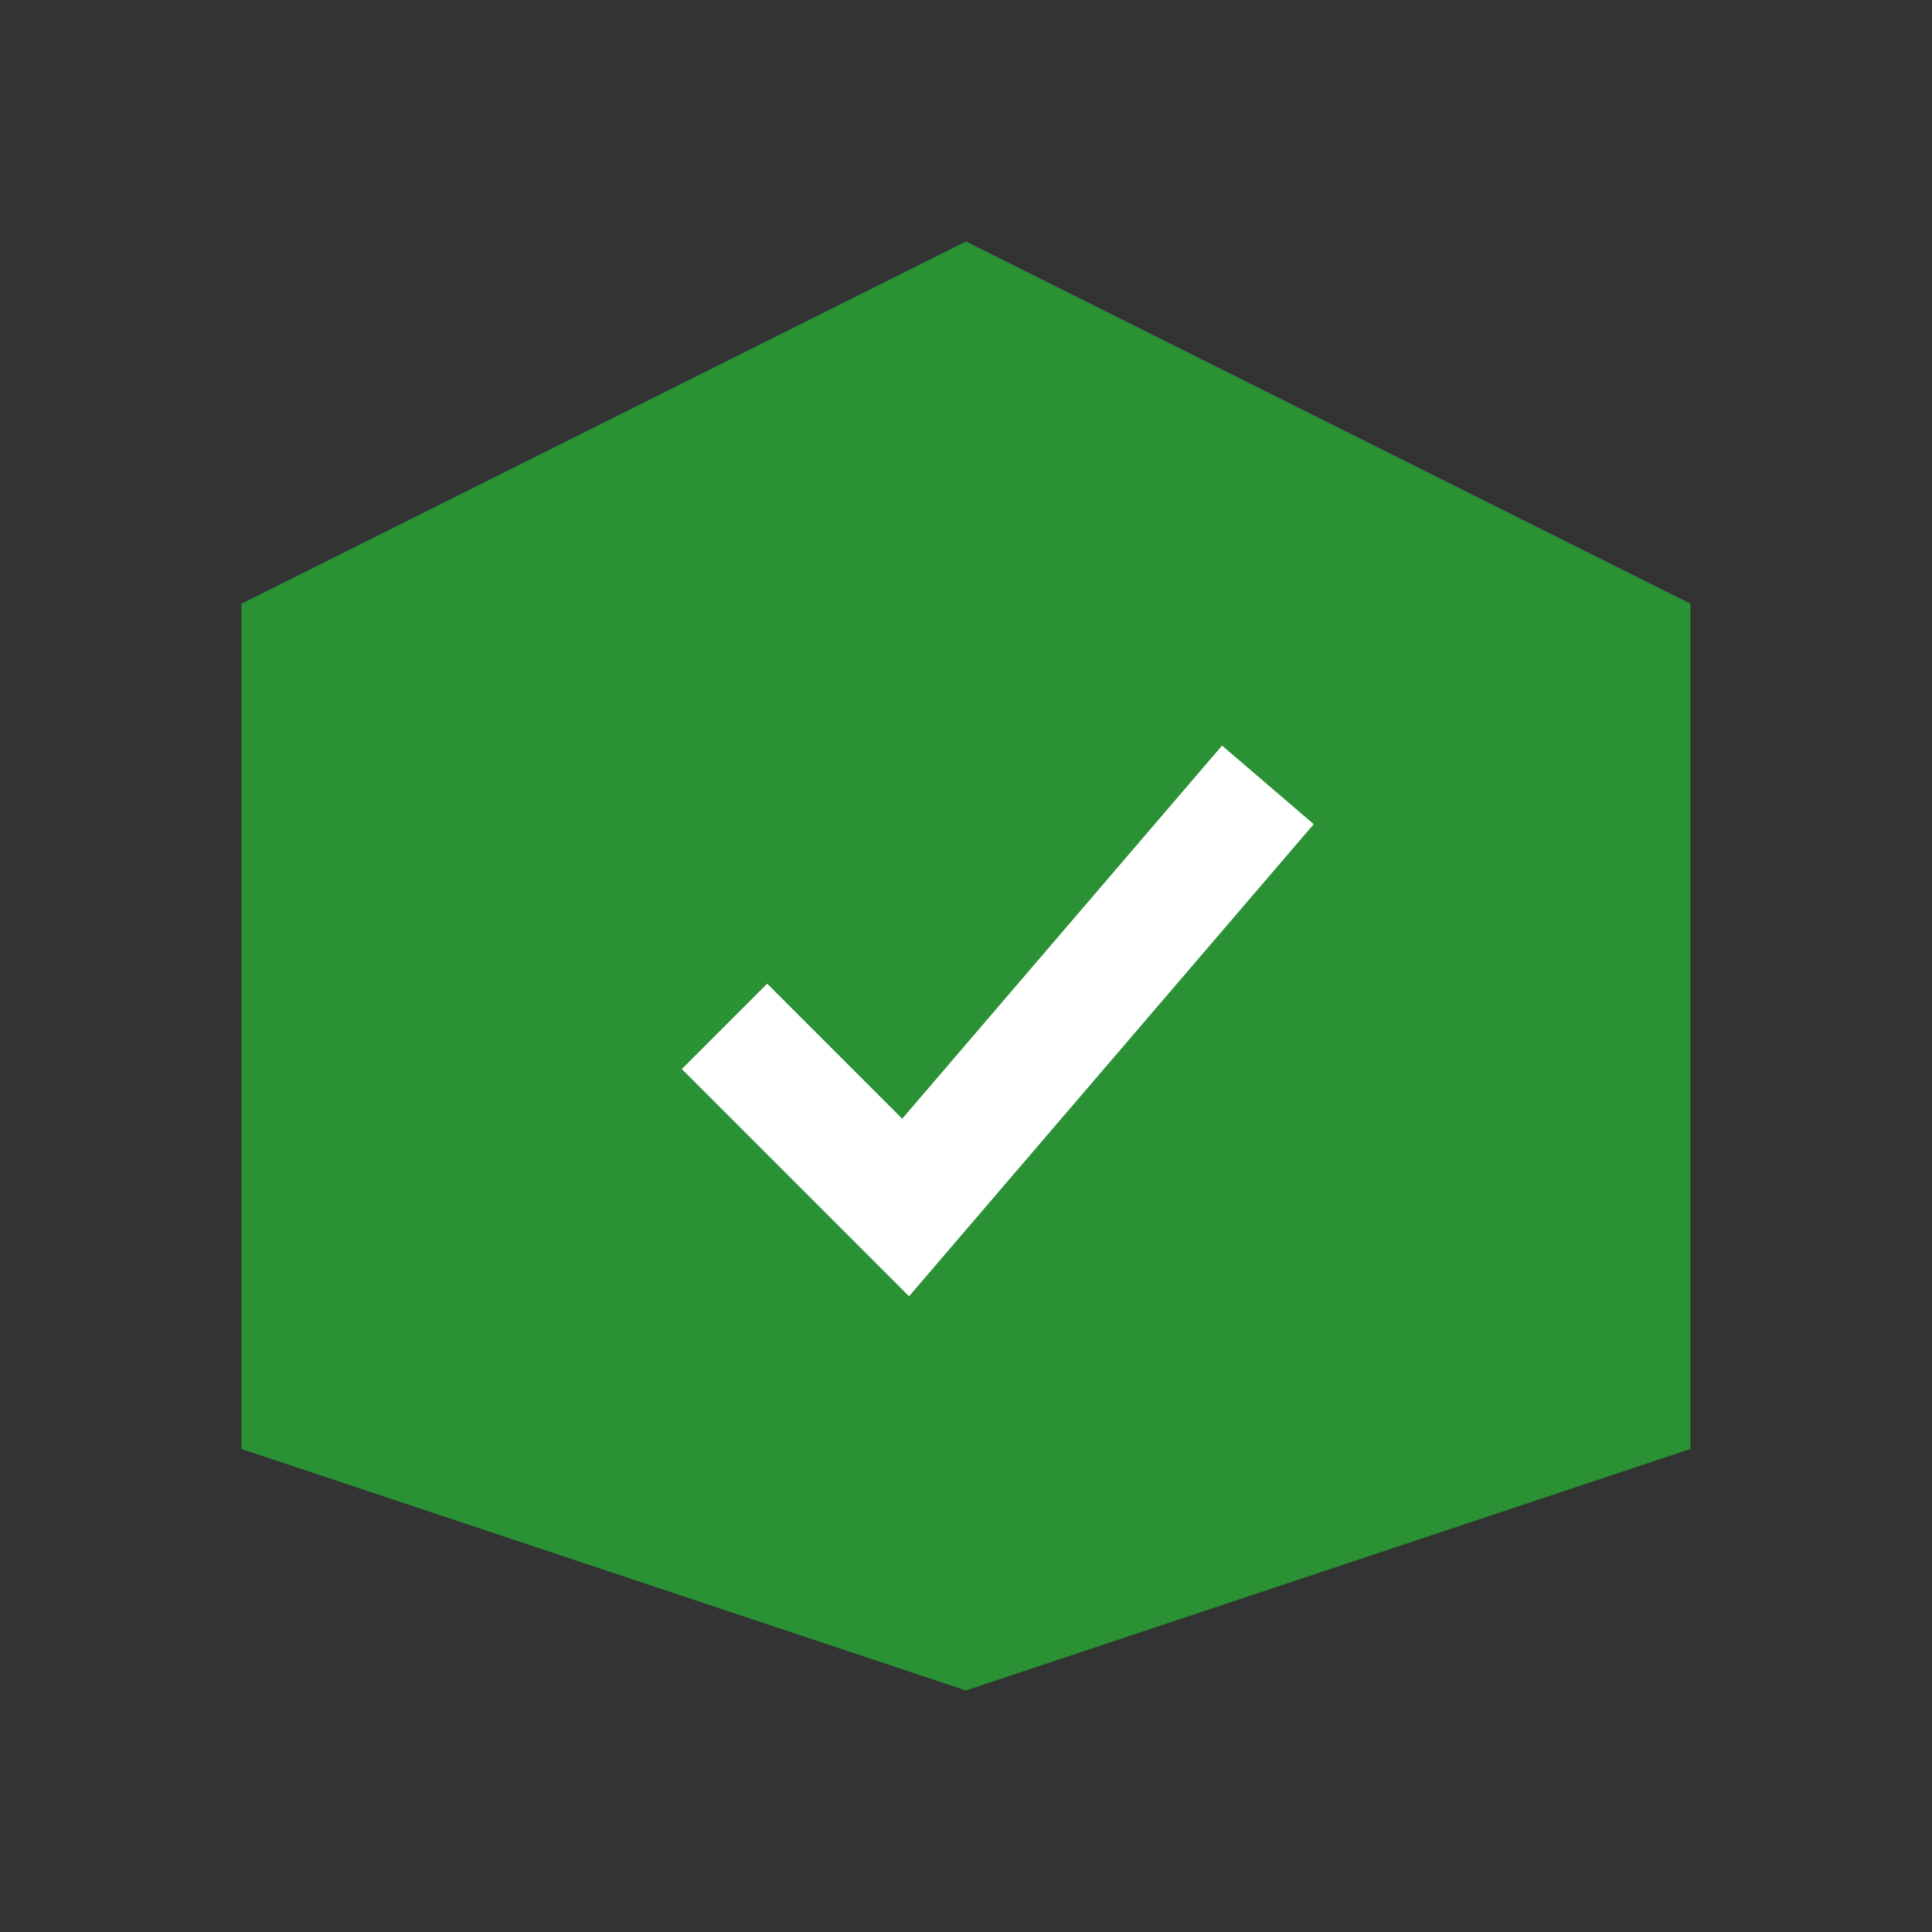
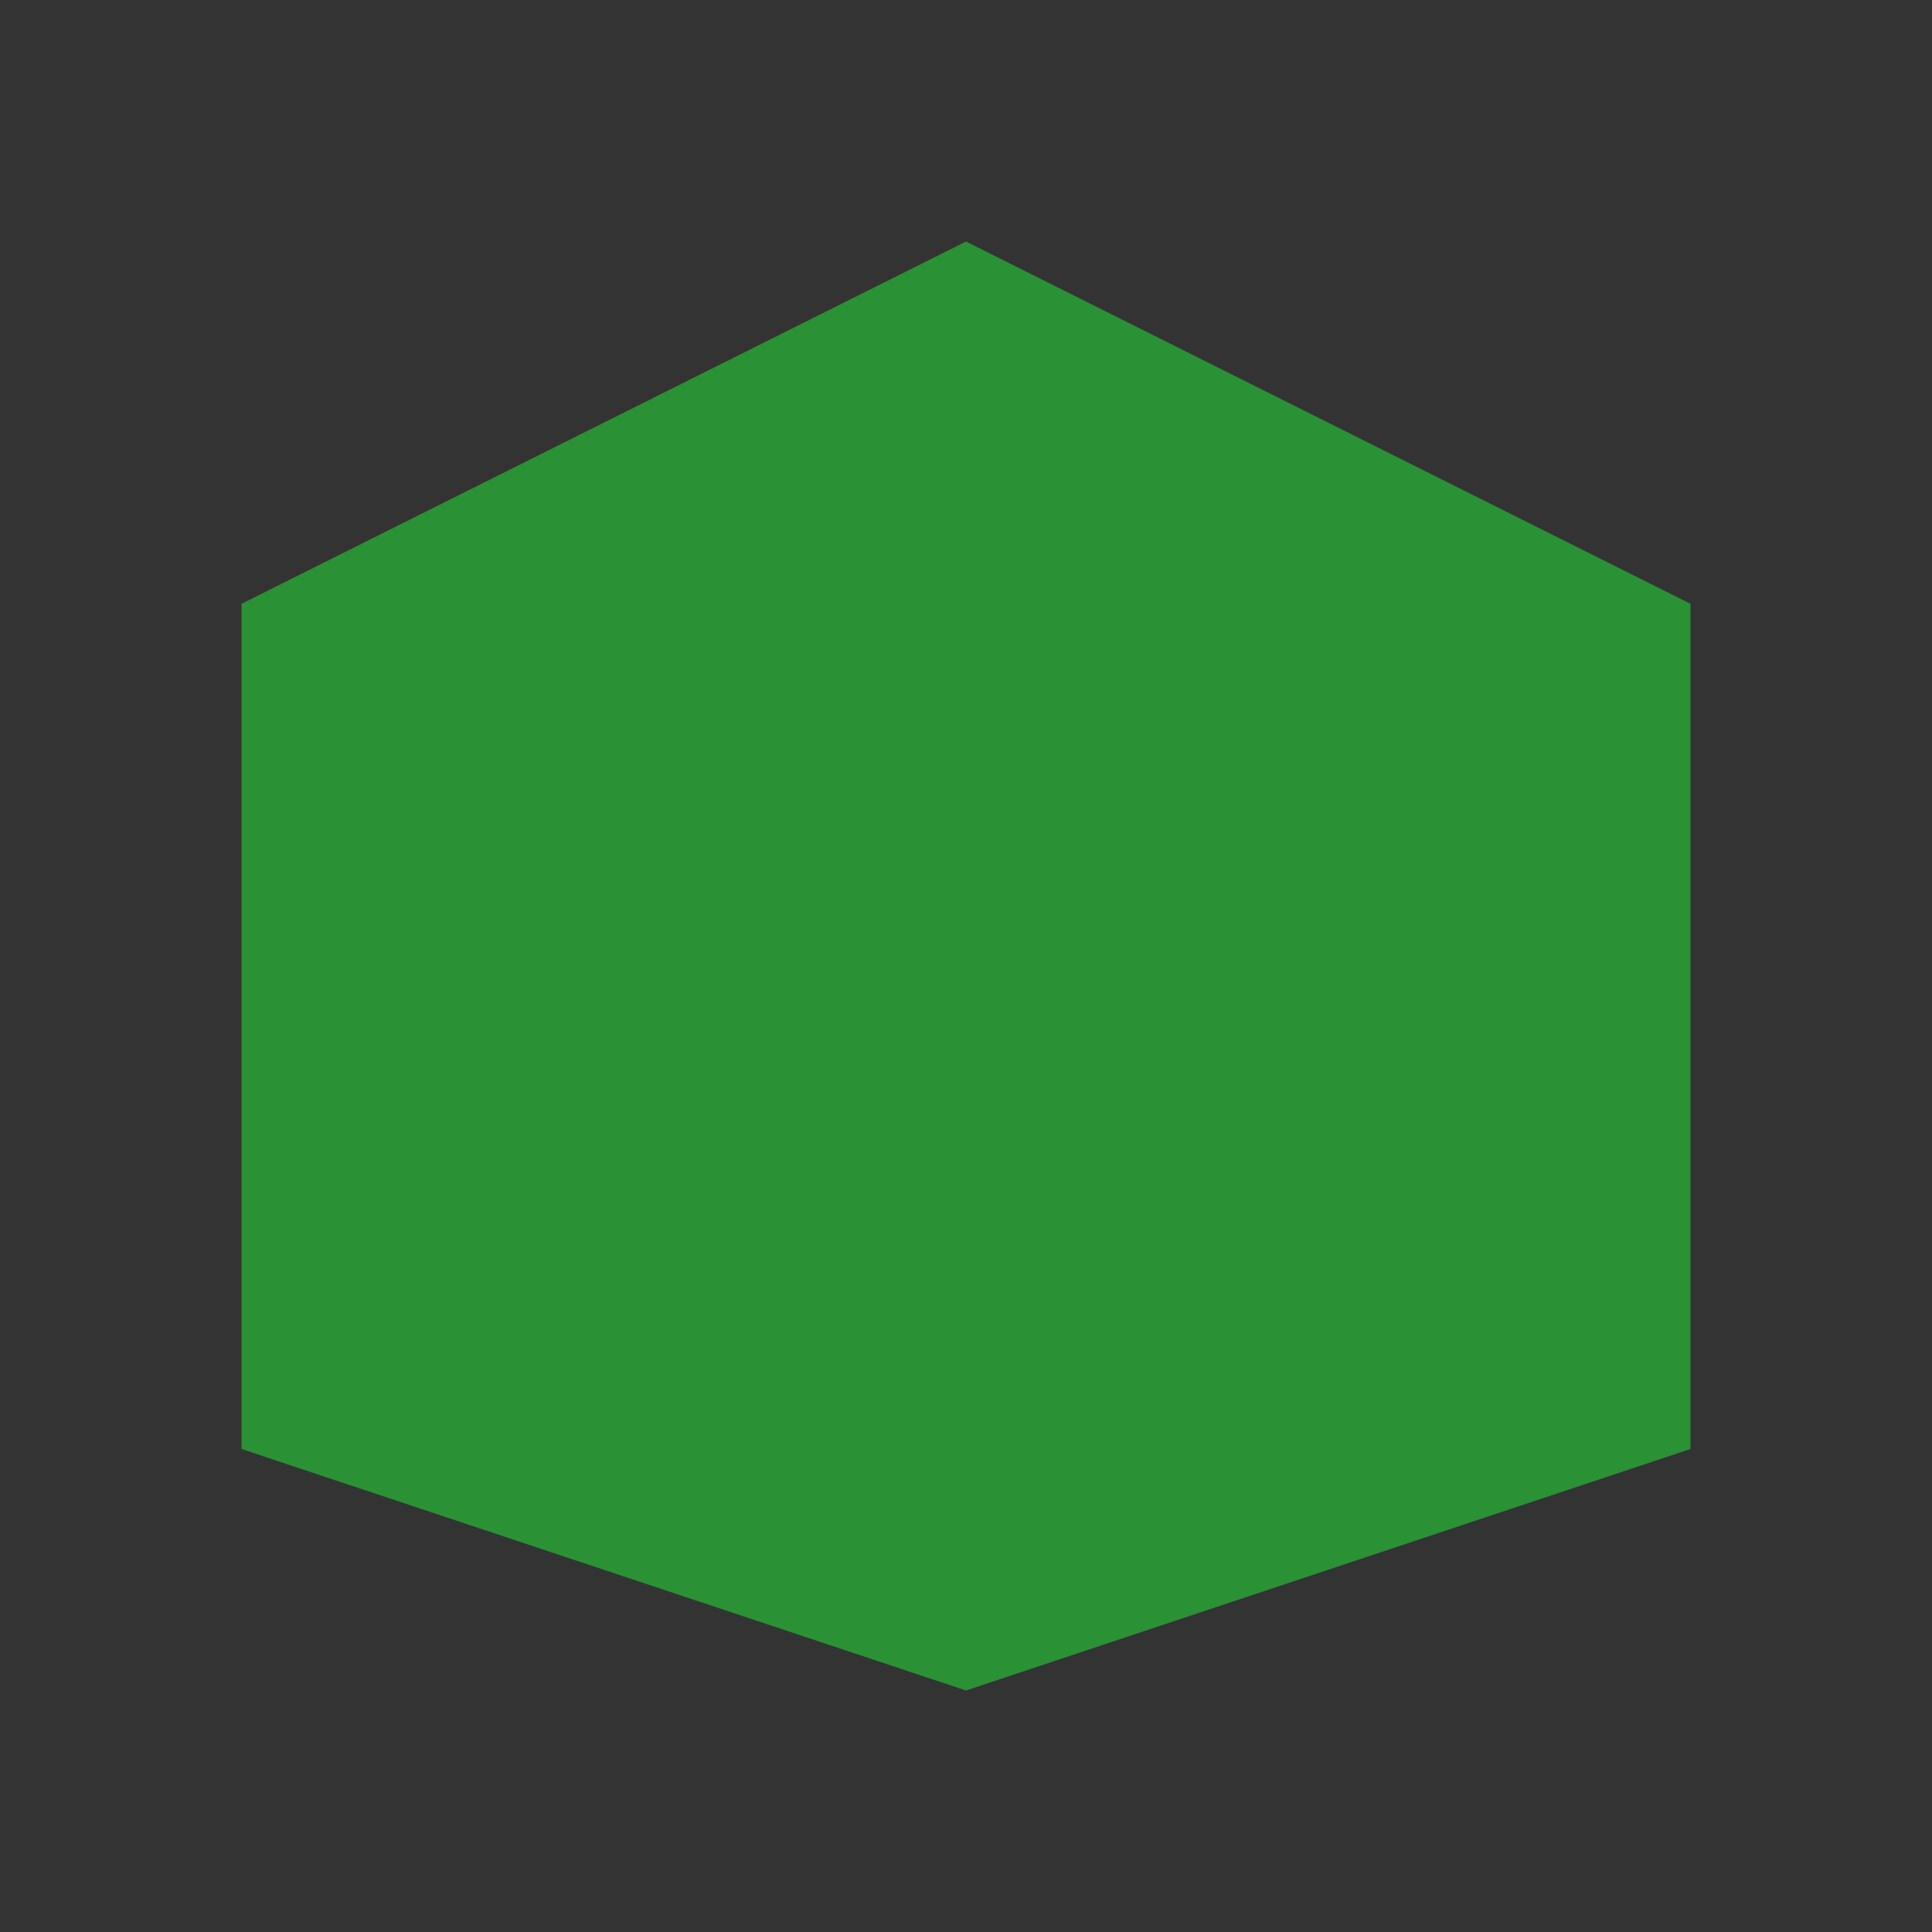
<svg xmlns="http://www.w3.org/2000/svg" width="32" height="32" viewBox="0 0 32 32">
  <rect x="0" y="0" width="32" height="32" fill="#333333" stroke="none" />
  <polygon points="16,4 28,10 28,24 16,28 4,24 4,10" fill="#2A9134" />
-   <path d="M12 17l3 3 6-7" stroke="#fff" stroke-width="2" fill="none" />
</svg>